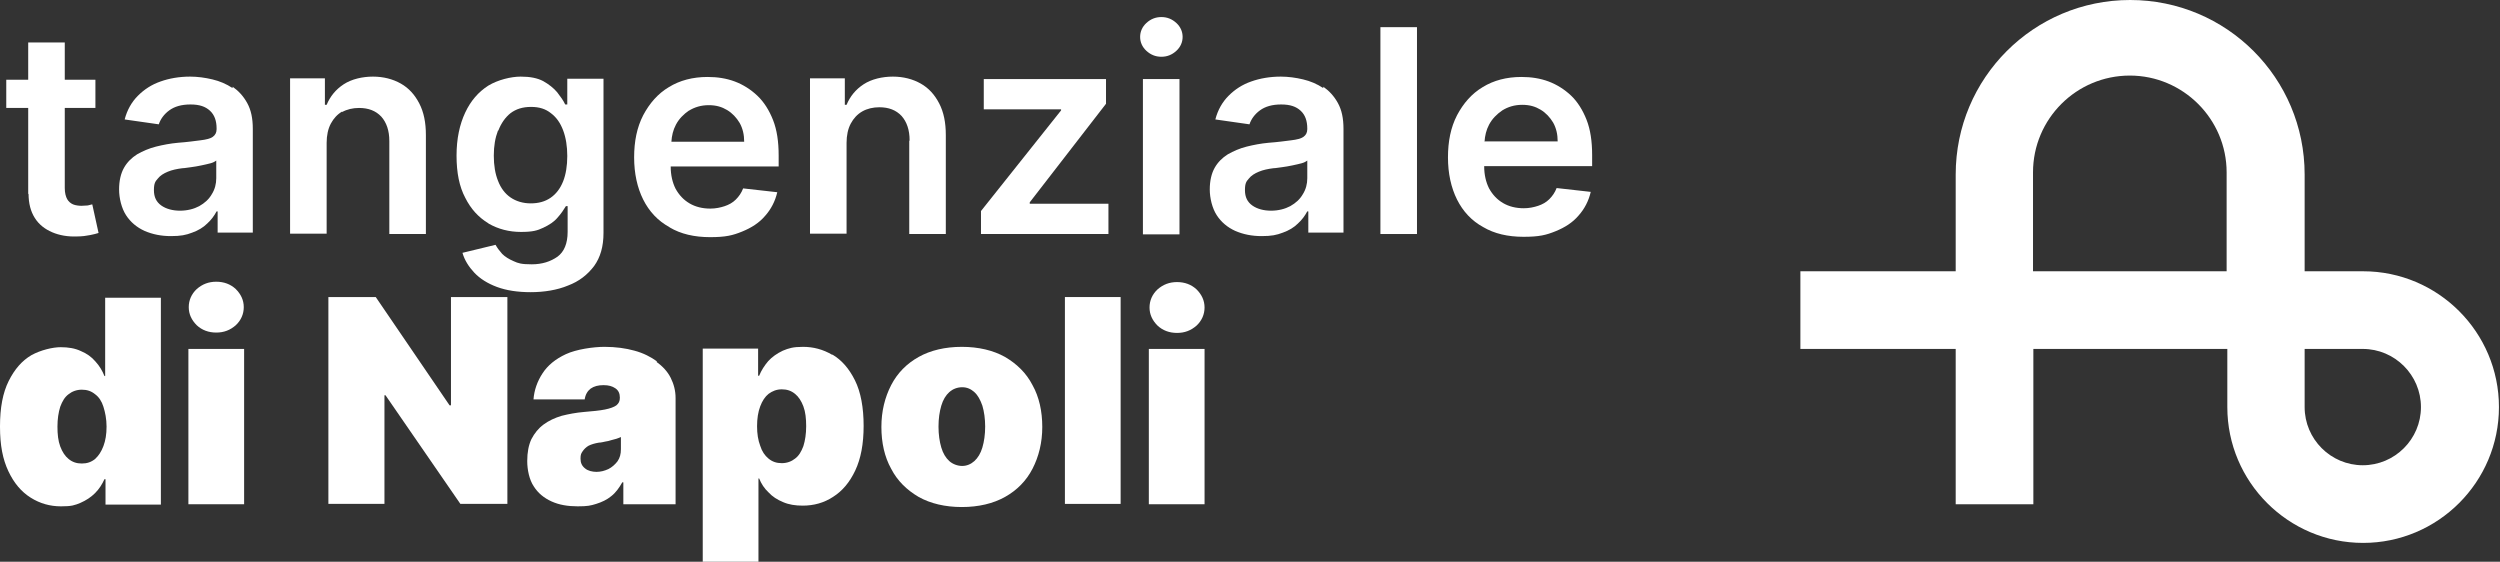
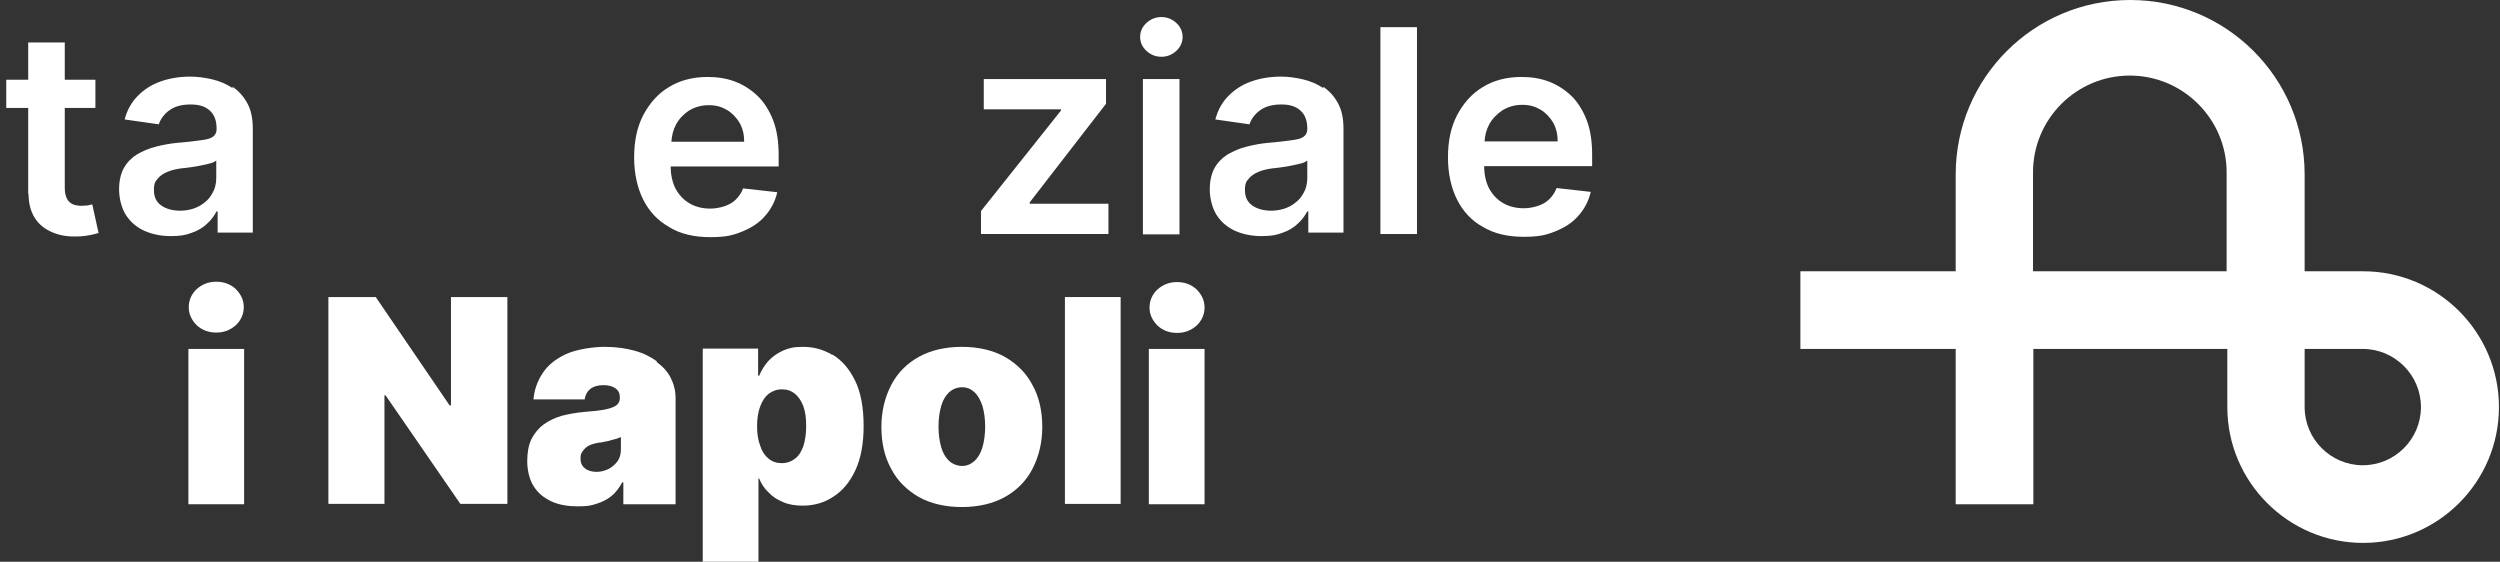
<svg xmlns="http://www.w3.org/2000/svg" width="717.9" height="161.3" version="1.1">
  <rect width="100%" height="100%" fill="#333333" stroke="none" />
  <g>
    <title>Layer 1</title>
    <g id="svg_1">
      <g id="Livello_1">
        <g id="svg_2">
          <path id="svg_3" fill="#FFFFFF" d="m678.5,77.9l-16.7,0l0,-27.8c0,-27.7 -22.4,-50.1 -50.1,-50.1s-50.1,22.4 -50.1,50.1l0,27.8l-44.6,0l0,22.3l44.6,0l0,44.6l22.3,0l0,-44.6l55.7,0l0,16.7c0,21.5 17.5,39 39,39s39,-17.5 39,-39s-17.5,-39 -39,-39l-0.1,0zm-39,0l-55.7,0l0,-28.4c0,-15.4 12.5,-27.8 27.8,-27.8s27.8,12.5 27.8,27.8l0,28.4l0.1,0zm39,55.7c-9.2,0 -16.7,-7.5 -16.7,-16.7l0,-16.7l16.7,0c9.2,0 16.7,7.5 16.7,16.7s-7.5,16.7 -16.7,16.7z" class="cls-1" />
          <path id="svg_4" fill="#FFFFFF" d="m8.2,55.6c0,2.8 0.6,5.1 1.8,7c1.2,1.9 2.9,3.2 5,4.1c2.1,0.9 4.5,1.3 7.1,1.2c1.5,0 2.8,-0.2 3.8,-0.4c1,-0.2 1.8,-0.4 2.4,-0.6l-1.8,-8.2c-0.3,0 -0.7,0.2 -1.3,0.3c-0.6,0 -1.2,0.1 -1.8,0.1s-1.7,-0.1 -2.4,-0.4c-0.7,-0.3 -1.3,-0.8 -1.7,-1.5c-0.4,-0.7 -0.7,-1.8 -0.7,-3.2l0,-23l8.8,0l0,-8.1l-8.8,0l0,-10.7l-10.5,0l0,10.7l-6.3,0l0,8.1l6.3,0l0,24.8l0.1,-0.2z" class="cls-1" />
          <path id="svg_5" fill="#FFFFFF" d="m66.8,25.3c-1.8,-1.2 -3.7,-2 -5.8,-2.5c-2.1,-0.5 -4.3,-0.8 -6.4,-0.8c-3.1,0 -6,0.5 -8.5,1.4c-2.6,0.9 -4.7,2.3 -6.5,4.1s-3.1,4.1 -3.8,6.8l9.8,1.4c0.5,-1.5 1.5,-2.9 3,-4c1.5,-1.1 3.5,-1.7 6.1,-1.7s4.3,0.6 5.6,1.8c1.3,1.2 1.9,2.9 1.9,5.1l0,0.2c0,1 -0.4,1.7 -1.1,2.2c-0.7,0.5 -1.9,0.8 -3.6,1c-1.6,0.2 -3.7,0.5 -6.4,0.7c-2.2,0.2 -4.3,0.6 -6.3,1.1c-2,0.5 -3.8,1.3 -5.4,2.2c-1.6,1 -2.9,2.3 -3.8,3.9c-0.9,1.6 -1.4,3.7 -1.4,6.2s0.7,5.4 2,7.4c1.3,2 3.1,3.5 5.3,4.5c2.3,1 4.8,1.5 7.6,1.5s4.3,-0.3 6.1,-1c1.7,-0.6 3.2,-1.5 4.3,-2.6c1.2,-1.1 2,-2.2 2.7,-3.5l0.3,0l0,6.1l10.1,0l0,-29.8c0,-3 -0.5,-5.4 -1.6,-7.4c-1.1,-2 -2.5,-3.5 -4.2,-4.7l0,0.4zm-4.7,25.9c0,1.6 -0.4,3.2 -1.3,4.6c-0.8,1.4 -2,2.5 -3.6,3.4c-1.5,0.8 -3.4,1.3 -5.5,1.3s-4,-0.5 -5.4,-1.5c-1.4,-1 -2.1,-2.4 -2.1,-4.4s0.4,-2.5 1.1,-3.3c0.7,-0.9 1.7,-1.5 2.9,-2c1.2,-0.5 2.6,-0.8 4.2,-1c0.7,0 1.5,-0.2 2.5,-0.3c0.9,-0.1 1.9,-0.3 2.9,-0.5c1,-0.2 1.8,-0.4 2.6,-0.6c0.8,-0.2 1.3,-0.5 1.7,-0.8l0,5.3l0,-0.2z" class="cls-1" />
-           <path id="svg_6" fill="#FFFFFF" d="m98.2,32.2c1.4,-0.8 3.1,-1.2 4.9,-1.2c2.7,0 4.8,0.8 6.4,2.5c1.5,1.7 2.3,4 2.3,7l0,26.7l10.5,0l0,-28.4c0,-3.6 -0.6,-6.6 -1.9,-9.1c-1.3,-2.5 -3,-4.4 -5.3,-5.7c-2.3,-1.3 -5,-2 -8,-2s-6.1,0.7 -8.4,2.2c-2.3,1.5 -3.9,3.5 -4.9,5.9l-0.5,0l0,-7.6l-10,0l0,44.6l10.5,0l0,-26.1c0,-2.1 0.4,-4 1.2,-5.5c0.8,-1.5 1.9,-2.7 3.3,-3.5l-0.1,0.2z" class="cls-1" />
-           <path id="svg_7" fill="#FFFFFF" d="m140.3,64.2c2.8,1.6 5.9,2.4 9.3,2.4s4.7,-0.4 6.4,-1.2c1.7,-0.8 3.1,-1.7 4.1,-2.9c1,-1.1 1.8,-2.3 2.4,-3.3l0.5,0l0,7.4c0,3.3 -1,5.7 -2.9,7.1c-2,1.4 -4.4,2.2 -7.4,2.2s-3.9,-0.3 -5.2,-0.9c-1.4,-0.6 -2.5,-1.3 -3.3,-2.1c-0.8,-0.9 -1.4,-1.7 -1.9,-2.6l-9.5,2.3c0.6,2.1 1.8,4 3.4,5.7c1.6,1.7 3.8,3.1 6.5,4.1c2.7,1 5.9,1.5 9.7,1.5s7.6,-0.6 10.7,-1.9c3.2,-1.2 5.6,-3.1 7.5,-5.6c1.8,-2.5 2.7,-5.6 2.7,-9.5l0,-44.3l-10.4,0l0,7.4l-0.6,0c-0.5,-1.1 -1.3,-2.2 -2.3,-3.5c-1,-1.2 -2.4,-2.3 -4,-3.2c-1.7,-0.9 -3.8,-1.3 -6.5,-1.3s-6.5,0.9 -9.3,2.6c-2.8,1.8 -5,4.3 -6.6,7.7c-1.6,3.4 -2.5,7.5 -2.5,12.4s0.8,8.9 2.5,12.1c1.6,3.2 3.8,5.6 6.6,7.3l0.1,0.1zm2.8,-26.7c0.8,-2.1 2,-3.8 3.5,-5c1.6,-1.2 3.5,-1.8 5.9,-1.8s4.2,0.6 5.7,1.8c1.6,1.2 2.7,2.8 3.5,4.9c0.8,2.1 1.2,4.6 1.2,7.4s-0.4,5.3 -1.2,7.3c-0.8,2 -2,3.6 -3.6,4.7c-1.6,1.1 -3.5,1.6 -5.7,1.6s-4.2,-0.6 -5.8,-1.7c-1.6,-1.1 -2.8,-2.7 -3.6,-4.8c-0.8,-2 -1.2,-4.4 -1.2,-7.2s0.4,-5.1 1.2,-7.2l0.1,0z" class="cls-1" />
          <path id="svg_8" fill="#FFFFFF" d="m192.3,65.3c3.2,1.9 7.1,2.8 11.6,2.8s6.5,-0.5 9.2,-1.6c2.7,-1.1 4.9,-2.5 6.6,-4.5c1.7,-1.9 2.9,-4.2 3.5,-6.8l-9.8,-1.1c-0.5,1.3 -1.2,2.3 -2.1,3.2c-0.9,0.9 -2,1.5 -3.2,1.9c-1.2,0.4 -2.6,0.7 -4.1,0.7c-2.3,0 -4.3,-0.5 -6,-1.5c-1.7,-1 -3,-2.4 -4,-4.2c-0.9,-1.8 -1.4,-3.9 -1.4,-6.4l31,0l0,-3.2c0,-3.9 -0.5,-7.3 -1.6,-10.1c-1.1,-2.8 -2.6,-5.2 -4.5,-7c-1.9,-1.8 -4.1,-3.2 -6.5,-4.1c-2.4,-0.9 -5,-1.3 -7.8,-1.3c-4.3,0 -8,1 -11.1,2.9c-3.2,1.9 -5.6,4.7 -7.4,8.1c-1.8,3.5 -2.6,7.5 -2.6,12.1s0.9,8.7 2.6,12.1c1.7,3.4 4.2,6.1 7.5,7.9l0.1,0.1zm5.5,-33.5c1.6,-1 3.5,-1.6 5.7,-1.6s3.8,0.5 5.3,1.4c1.5,0.9 2.7,2.2 3.6,3.7c0.9,1.6 1.3,3.4 1.3,5.4l-20.9,0c0.1,-1.7 0.5,-3.4 1.3,-4.9c0.9,-1.7 2.2,-3 3.8,-4.1l-0.1,0.1z" class="cls-1" />
-           <path id="svg_9" fill="#FFFFFF" d="m261.1,40.5l0,26.7l10.5,0l0,-28.4c0,-3.6 -0.6,-6.6 -1.9,-9.1c-1.3,-2.5 -3,-4.4 -5.3,-5.7c-2.3,-1.3 -5,-2 -8,-2s-6.1,0.7 -8.4,2.2c-2.3,1.5 -3.9,3.5 -4.9,5.9l-0.5,0l0,-7.6l-10,0l0,44.6l10.5,0l0,-26.1c0,-2.1 0.4,-4 1.2,-5.5c0.8,-1.5 1.9,-2.7 3.3,-3.5c1.4,-0.8 3.1,-1.2 4.9,-1.2c2.7,0 4.8,0.8 6.4,2.5c1.5,1.7 2.3,4 2.3,7l-0.1,0.2z" class="cls-1" />
          <polygon id="svg_10" fill="#FFFFFF" points="318.3,58.5 295.7,58.5 295.7,58.1 317.6,29.8 317.6,22.7 282.5,22.7 282.5,31.4 304.7,31.4 304.7,31.7 281.7,60.6 281.7,67.2 318.3,67.2 318.3,58.5 " class="cls-1" />
          <rect id="svg_11" fill="#FFFFFF" height="44.6" width="10.5" y="22.7" x="328.2" class="cls-1" />
          <path id="svg_12" fill="#FFFFFF" d="m333.5,16.3c1.7,0 3.1,-0.6 4.3,-1.7c1.2,-1.1 1.8,-2.5 1.8,-4s-0.6,-2.9 -1.8,-4c-1.2,-1.1 -2.6,-1.7 -4.3,-1.7s-3.1,0.6 -4.3,1.7c-1.2,1.1 -1.8,2.5 -1.8,4s0.6,2.9 1.8,4c1.2,1.1 2.6,1.7 4.3,1.7z" class="cls-1" />
          <path id="svg_13" fill="#FFFFFF" d="m380,25.3c-1.8,-1.2 -3.7,-2 -5.8,-2.5c-2.1,-0.5 -4.3,-0.8 -6.4,-0.8c-3.1,0 -6,0.5 -8.5,1.4c-2.6,0.9 -4.7,2.3 -6.5,4.1c-1.8,1.8 -3.1,4.1 -3.8,6.8l9.8,1.4c0.5,-1.5 1.5,-2.9 3,-4c1.5,-1.1 3.5,-1.7 6.1,-1.7s4.3,0.6 5.6,1.8c1.3,1.2 1.9,2.9 1.9,5.1l0,0.2c0,1 -0.4,1.7 -1.1,2.2c-0.7,0.5 -1.9,0.8 -3.6,1c-1.6,0.2 -3.7,0.5 -6.4,0.7c-2.2,0.2 -4.3,0.6 -6.3,1.1c-2,0.5 -3.8,1.3 -5.4,2.2c-1.6,1 -2.9,2.3 -3.8,3.9c-0.9,1.6 -1.4,3.7 -1.4,6.2s0.7,5.4 2,7.4c1.3,2 3.1,3.5 5.3,4.5c2.3,1 4.8,1.5 7.6,1.5s4.3,-0.3 6.1,-1c1.7,-0.6 3.2,-1.5 4.3,-2.6c1.2,-1.1 2,-2.2 2.7,-3.5l0.3,0l0,6.1l10.1,0l0,-29.8c0,-3 -0.5,-5.4 -1.6,-7.4c-1.1,-2 -2.5,-3.5 -4.2,-4.7l0,0.4zm-4.6,25.9c0,1.6 -0.4,3.2 -1.3,4.6c-0.8,1.4 -2,2.5 -3.6,3.4c-1.5,0.8 -3.4,1.3 -5.5,1.3s-4,-0.5 -5.4,-1.5c-1.4,-1 -2.1,-2.4 -2.1,-4.4s0.4,-2.5 1.1,-3.3c0.7,-0.9 1.7,-1.5 2.9,-2c1.2,-0.5 2.6,-0.8 4.2,-1c0.7,0 1.5,-0.2 2.5,-0.3c0.9,-0.1 1.9,-0.3 2.9,-0.5c1,-0.2 1.8,-0.4 2.6,-0.6c0.8,-0.2 1.3,-0.5 1.7,-0.8l0,5.3l0,-0.2z" class="cls-1" />
          <rect id="svg_14" fill="#FFFFFF" height="59.4" width="10.5" y="7.8" x="396.4" class="cls-1" />
          <path id="svg_15" fill="#FFFFFF" d="m451.2,27.5c-1.9,-1.8 -4.1,-3.2 -6.5,-4.1c-2.4,-0.9 -5,-1.3 -7.8,-1.3c-4.3,0 -8,1 -11.1,2.9c-3.2,1.9 -5.6,4.7 -7.4,8.1c-1.8,3.5 -2.6,7.5 -2.6,12.1s0.9,8.7 2.6,12.1c1.7,3.4 4.2,6.1 7.5,7.9c3.2,1.9 7.1,2.8 11.6,2.8s6.5,-0.5 9.2,-1.6c2.7,-1.1 4.9,-2.5 6.6,-4.5c1.7,-1.9 2.9,-4.2 3.5,-6.8l-9.8,-1.1c-0.5,1.3 -1.2,2.3 -2.1,3.2c-0.9,0.9 -2,1.5 -3.2,1.9c-1.2,0.4 -2.6,0.7 -4.1,0.7c-2.3,0 -4.3,-0.5 -6,-1.5c-1.7,-1 -3,-2.4 -4,-4.2c-0.9,-1.8 -1.4,-3.9 -1.4,-6.4l31,0l0,-3.2c0,-3.9 -0.5,-7.3 -1.6,-10.1c-1.1,-2.8 -2.6,-5.2 -4.5,-7l0.1,0.1zm-24.9,13.2c0.1,-1.7 0.5,-3.4 1.3,-4.9c0.9,-1.7 2.2,-3 3.8,-4.1c1.6,-1 3.5,-1.6 5.7,-1.6s3.8,0.5 5.3,1.4c1.5,0.9 2.7,2.2 3.6,3.7c0.9,1.6 1.3,3.4 1.3,5.4l-20.9,0l-0.1,0.1z" class="cls-1" />
-           <path id="svg_16" fill="#FFFFFF" d="m30.2,108l-0.2,0c-0.6,-1.5 -1.4,-2.9 -2.6,-4.2c-1.1,-1.3 -2.5,-2.3 -4.2,-3c-1.7,-0.8 -3.6,-1.1 -5.8,-1.1s-5.7,0.8 -8.4,2.3c-2.7,1.6 -4.8,4 -6.5,7.4c-1.7,3.4 -2.5,7.7 -2.5,13.1s0.8,9.4 2.4,12.8c1.6,3.4 3.7,5.9 6.4,7.6c2.7,1.7 5.6,2.5 8.7,2.5s3.9,-0.3 5.6,-1c1.6,-0.7 3,-1.6 4.2,-2.8c1.2,-1.2 2,-2.5 2.7,-4l0.3,0l0,7.3l15.9,0l0,-59.4l-16,0l0,22.6l0,-0.1zm-0.5,20.1c-0.6,1.6 -1.4,2.8 -2.4,3.7c-1.1,0.9 -2.3,1.3 -3.8,1.3s-2.7,-0.4 -3.8,-1.3c-1,-0.8 -1.8,-2 -2.4,-3.6c-0.6,-1.6 -0.8,-3.5 -0.8,-5.7s0.3,-4.1 0.8,-5.7c0.6,-1.6 1.3,-2.8 2.4,-3.6c1,-0.8 2.3,-1.3 3.8,-1.3s2.7,0.4 3.8,1.3c1.1,0.8 1.9,2 2.4,3.6s0.9,3.5 0.9,5.7s-0.3,4 -0.9,5.6z" class="cls-1" />
          <path id="svg_17" fill="#FFFFFF" d="m67.7,93.4c1.5,-1.4 2.3,-3.2 2.3,-5.2s-0.8,-3.7 -2.3,-5.2c-1.5,-1.4 -3.4,-2.1 -5.6,-2.1s-4,0.7 -5.6,2.1c-1.5,1.4 -2.3,3.2 -2.3,5.2s0.8,3.7 2.3,5.2c1.5,1.4 3.4,2.1 5.6,2.1s4,-0.7 5.6,-2.1z" class="cls-1" />
          <rect id="svg_18" fill="#FFFFFF" height="44.6" width="16" y="100.2" x="54.1" class="cls-1" />
          <polygon id="svg_19" fill="#FFFFFF" points="129.5,116.4 129.1,116.4 107.9,85.3 94.3,85.3 94.3,144.7 110.4,144.7 110.4,113.5 110.7,113.5 132.2,144.7 145.7,144.7 145.7,85.3 129.5,85.3 129.5,116.4 " class="cls-1" />
          <path id="svg_20" fill="#FFFFFF" d="m188.7,103.8c-1.8,-1.3 -3.9,-2.4 -6.5,-3.1c-2.5,-0.7 -5.4,-1.1 -8.6,-1.1s-8.1,0.7 -11.1,2.1c-3,1.4 -5.2,3.2 -6.7,5.5c-1.5,2.3 -2.4,4.8 -2.6,7.5l14.7,0c0.2,-1.4 0.8,-2.4 1.7,-3.1c1,-0.7 2.2,-1 3.7,-1s2.5,0.3 3.4,0.9c0.9,0.6 1.3,1.5 1.3,2.7l0,0c0,1 -0.3,1.6 -1,2.2c-0.7,0.5 -1.8,0.9 -3.3,1.2c-1.5,0.3 -3.5,0.5 -6,0.7c-2.3,0.2 -4.4,0.6 -6.4,1.1c-2,0.6 -3.7,1.4 -5.2,2.5c-1.5,1.1 -2.6,2.5 -3.5,4.2c-0.8,1.7 -1.2,3.8 -1.2,6.3s0.6,5.4 1.9,7.3c1.2,1.9 2.9,3.3 5.1,4.3s4.7,1.4 7.5,1.4s3.7,-0.2 5.3,-0.7c1.6,-0.5 3.1,-1.2 4.3,-2.2c1.3,-1 2.3,-2.4 3.2,-4l0.3,0l0,6.3l15,0l0,-30.5c0,-2.1 -0.5,-4 -1.4,-5.8c-0.9,-1.8 -2.3,-3.3 -4.1,-4.6l0.2,-0.1zm-10.4,25.2c0,1.4 -0.3,2.5 -1,3.5c-0.7,0.9 -1.6,1.7 -2.6,2.2c-1.1,0.5 -2.2,0.8 -3.4,0.8s-2.5,-0.3 -3.3,-1c-0.9,-0.7 -1.3,-1.6 -1.3,-2.8s0.2,-1.5 0.6,-2.1c0.4,-0.6 1,-1.2 1.7,-1.6c0.8,-0.4 1.8,-0.7 3,-0.9c0.6,0 1.3,-0.2 1.8,-0.3c0.6,-0.1 1.2,-0.2 1.7,-0.4c0.5,-0.1 1,-0.3 1.5,-0.4c0.5,-0.2 0.9,-0.3 1.3,-0.5l0,3.7l0,-0.2z" class="cls-1" />
          <path id="svg_21" fill="#FFFFFF" d="m239,101.9c-2.7,-1.6 -5.5,-2.3 -8.4,-2.3s-4.1,0.4 -5.8,1.1c-1.7,0.8 -3.1,1.8 -4.2,3c-1.1,1.3 -2,2.7 -2.6,4.2l-0.3,0l0,-7.8l-15.9,0l0,61.3l16,0l0,-24l0.2,0c0.6,1.5 1.5,2.9 2.7,4c1.1,1.2 2.5,2.1 4.2,2.8c1.6,0.7 3.5,1 5.6,1c3.2,0 6.1,-0.8 8.7,-2.5c2.7,-1.7 4.8,-4.2 6.4,-7.6c1.6,-3.4 2.4,-7.6 2.4,-12.8s-0.8,-9.7 -2.5,-13.1c-1.7,-3.4 -3.8,-5.8 -6.5,-7.4l0,0.1zm-8.3,26.2c-0.6,1.6 -1.3,2.8 -2.4,3.6c-1,0.8 -2.3,1.3 -3.8,1.3s-2.7,-0.4 -3.8,-1.3c-1.1,-0.9 -1.9,-2.1 -2.4,-3.7c-0.6,-1.6 -0.9,-3.4 -0.9,-5.6s0.3,-4.1 0.9,-5.7c0.6,-1.6 1.4,-2.8 2.4,-3.6c1.1,-0.8 2.3,-1.3 3.8,-1.3s2.7,0.4 3.8,1.3c1,0.8 1.8,2 2.4,3.6c0.6,1.6 0.8,3.5 0.8,5.7s-0.3,4.1 -0.8,5.7z" class="cls-1" />
          <path id="svg_22" fill="#FFFFFF" d="m288.6,102.5c-3.4,-1.9 -7.6,-2.9 -12.4,-2.9s-9,1 -12.4,2.9c-3.4,1.9 -6.1,4.6 -7.9,8.1c-1.8,3.5 -2.8,7.5 -2.8,12s0.9,8.6 2.8,12c1.8,3.5 4.5,6.1 7.9,8.1c3.4,1.9 7.6,2.9 12.4,2.9s9,-1 12.4,-2.9c3.4,-1.9 6.1,-4.6 7.9,-8.1c1.8,-3.5 2.8,-7.5 2.8,-12s-0.9,-8.6 -2.8,-12c-1.8,-3.5 -4.5,-6.1 -7.9,-8.1zm-6.5,26c-0.5,1.7 -1.3,3 -2.3,3.9c-1,0.9 -2.2,1.4 -3.5,1.4s-2.7,-0.5 -3.7,-1.4c-1,-0.9 -1.8,-2.2 -2.3,-3.9c-0.5,-1.7 -0.8,-3.7 -0.8,-6s0.3,-4.3 0.8,-6c0.5,-1.7 1.3,-3 2.3,-3.9c1,-0.9 2.3,-1.4 3.7,-1.4s2.5,0.5 3.5,1.4c1,0.9 1.7,2.2 2.3,3.9c0.5,1.7 0.8,3.7 0.8,6s-0.3,4.3 -0.8,6z" class="cls-1" />
          <rect id="svg_23" fill="#FFFFFF" height="59.4" width="16" y="85.3" x="305.8" class="cls-1" />
          <path id="svg_24" fill="#FFFFFF" d="m332.4,83.1c-1.5,1.4 -2.3,3.2 -2.3,5.2s0.8,3.7 2.3,5.2c1.5,1.4 3.4,2.1 5.6,2.1s4,-0.7 5.6,-2.1c1.5,-1.4 2.3,-3.2 2.3,-5.2s-0.8,-3.7 -2.3,-5.2c-1.5,-1.4 -3.4,-2.1 -5.6,-2.1s-4,0.7 -5.6,2.1z" class="cls-1" />
          <rect id="svg_25" fill="#FFFFFF" height="44.6" width="16" y="100.2" x="329.9" class="cls-1" />
        </g>
      </g>
    </g>
  </g>
</svg>